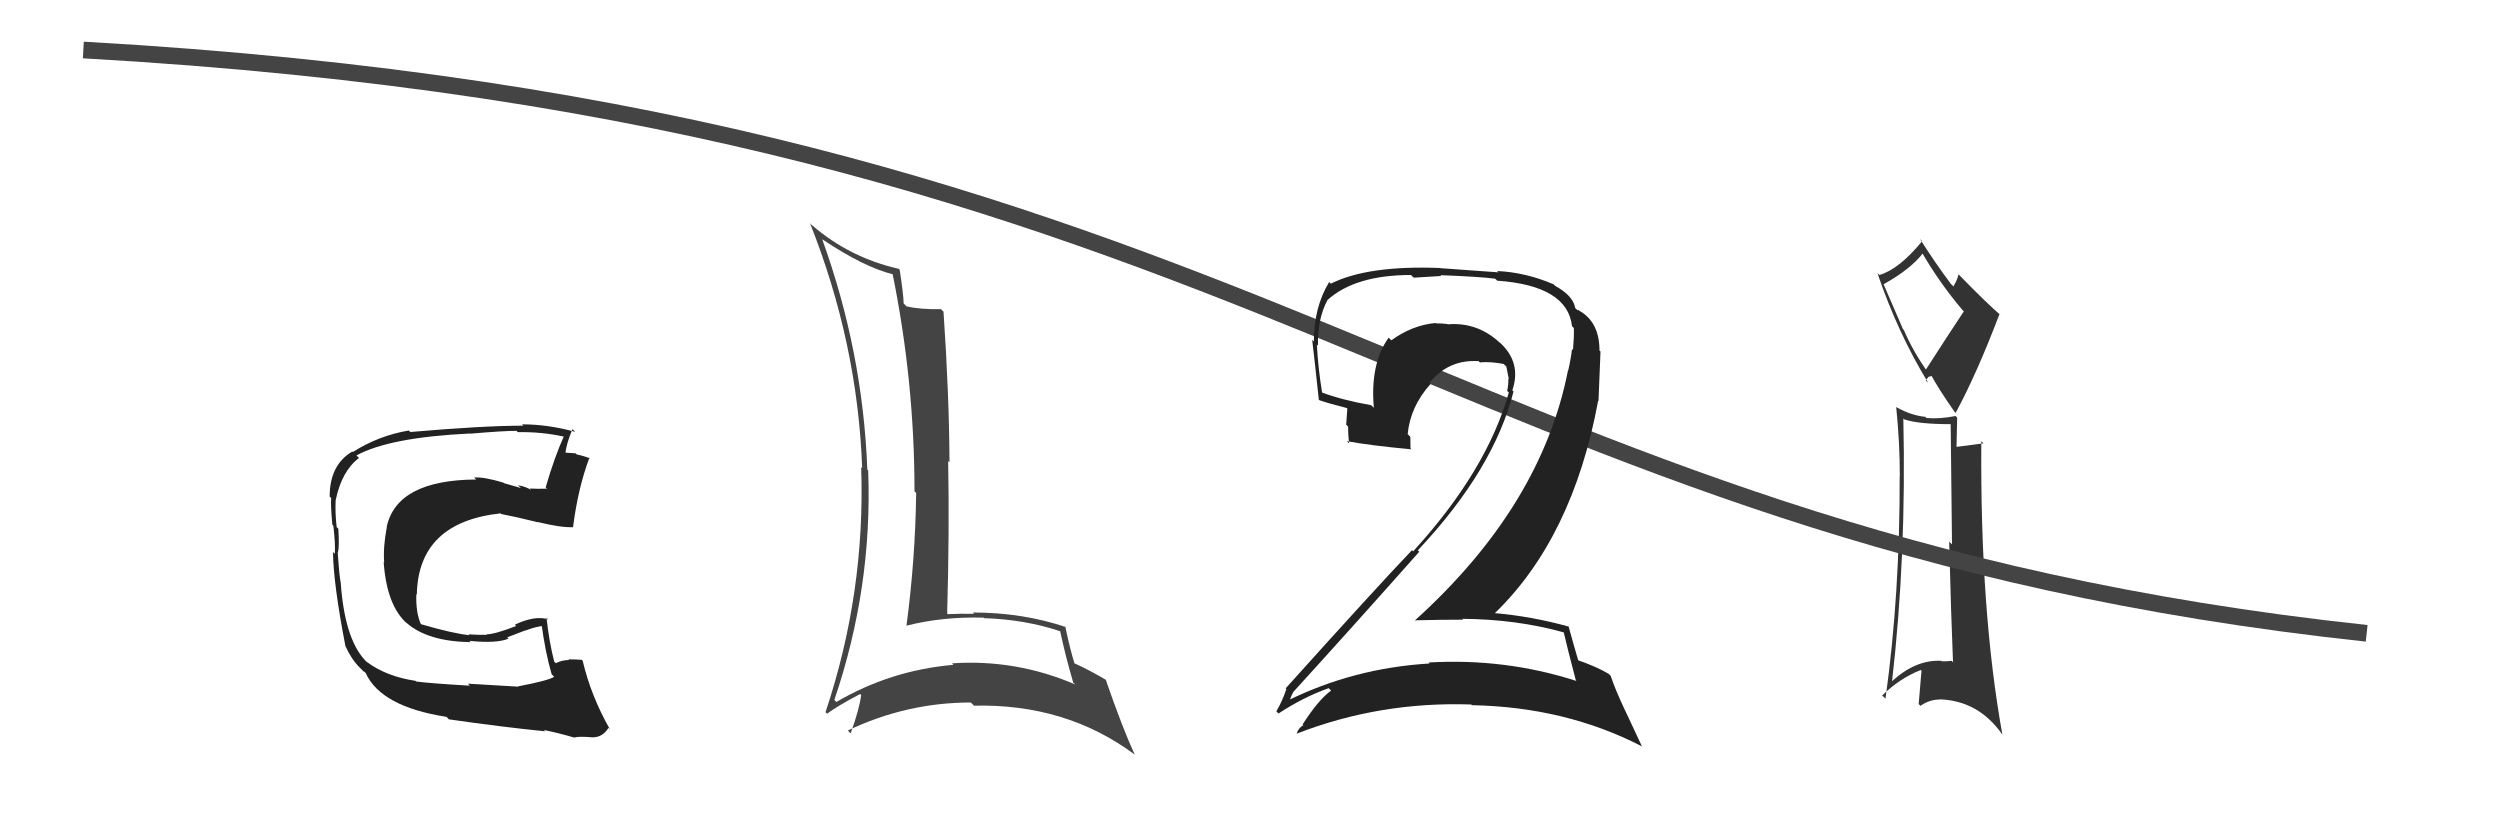
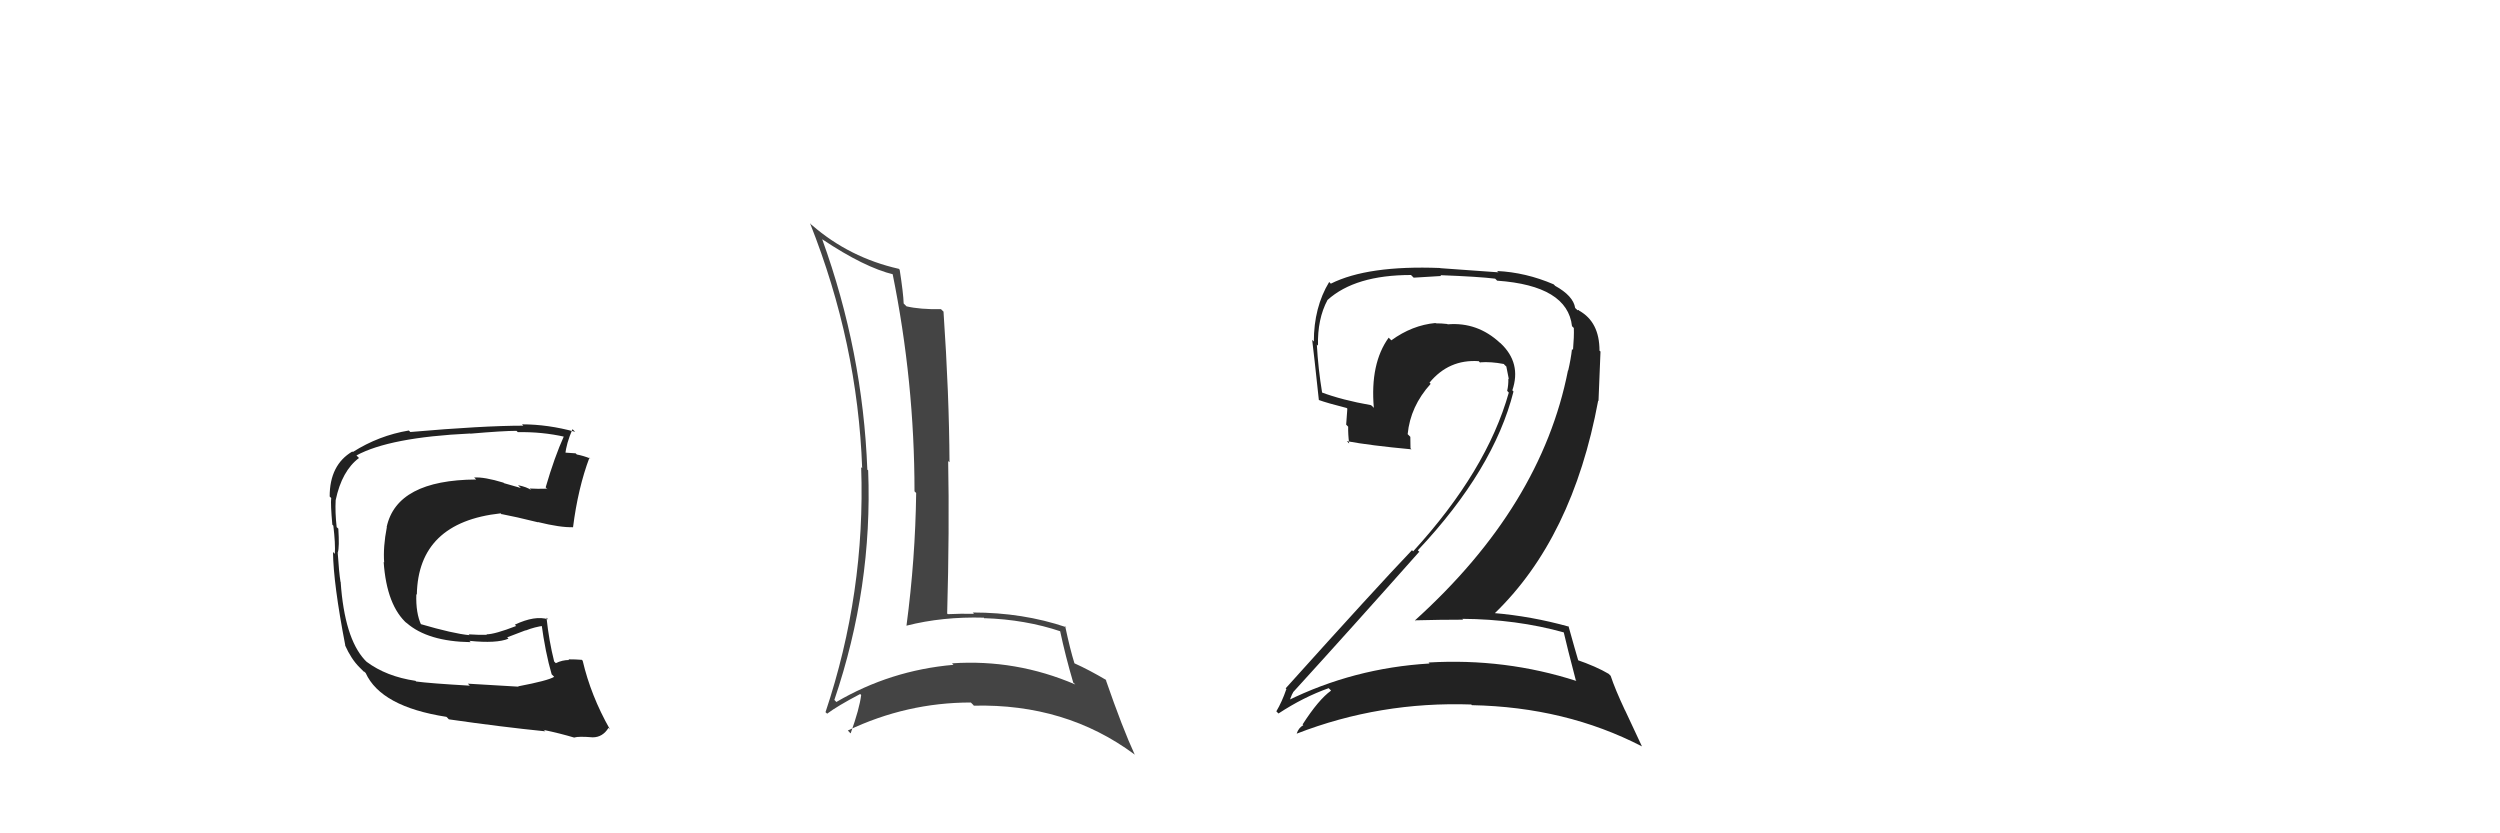
<svg xmlns="http://www.w3.org/2000/svg" width="150" height="50" viewBox="0,0,150,50">
-   <path fill="#333" d="M114.19 25.09L114.10 25.00L114.25 25.16Q115.08 25.45 117.06 25.45L117.04 25.43L117.12 32.66L116.95 32.50Q117.06 36.84 117.18 39.73L117.27 39.83L117.10 39.65Q116.90 39.68 116.52 39.68L116.47 39.63L116.49 39.65Q114.95 39.56 113.50 40.89L113.63 41.01L113.52 40.91Q114.39 33.36 114.20 25.10ZM114.18 19.75L113.02 17.07L113.01 17.06Q114.67 16.13 115.39 15.17L115.38 15.17L115.24 15.02Q116.32 16.91 117.73 18.58L117.83 18.68L117.83 18.68Q116.90 20.08 115.53 22.21L115.57 22.25L115.71 22.39Q114.80 21.13 114.23 19.80L114.17 19.74ZM113.00 41.79L112.97 41.77L112.93 41.73Q113.99 40.69 115.25 40.20L115.18 40.13L115.29 40.24Q115.23 40.87 115.12 42.24L115.22 42.34L115.23 42.35Q115.76 41.97 116.41 41.97L116.44 42.00L116.40 41.96Q118.70 42.05 120.11 44.03L120.20 44.12L120.14 44.06Q118.80 36.63 118.88 26.47L118.94 26.53L119.01 26.60Q118.17 26.71 117.33 26.82L117.39 26.88L117.43 25.06L117.33 24.96Q116.38 25.15 115.58 25.08L115.54 25.03L115.52 25.01Q114.68 24.93 113.80 24.44L113.75 24.39L113.77 24.41Q113.99 26.53 113.99 28.59L113.97 28.57L113.98 28.57Q114.00 35.64 113.13 41.92ZM115.66 22.94L115.54 22.83L115.71 22.61L115.95 22.55L115.83 22.43Q116.23 23.21 117.26 24.69L117.28 24.72L117.34 24.77Q118.63 22.38 119.97 18.84L120.00 18.87L120.07 18.94Q119.20 18.19 117.64 16.59L117.52 16.47L117.51 16.46Q117.47 16.72 117.21 17.18L117.23 17.21L117.05 17.03Q116.12 15.79 115.20 14.34L115.30 14.44L115.33 14.47Q113.94 16.16 112.76 16.50L112.61 16.35L112.65 16.40Q113.86 19.96 115.69 22.97Z" />
-   <path d="M5 3 C76 7,86 32,142 38" stroke="#444" fill="none" />
  <path fill="#222" d="M31.25 41.35L31.11 41.20L28.07 41.02L28.19 41.14Q25.77 41.00 24.97 40.89L25.02 40.94L24.93 40.85Q23.18 40.59 22.00 39.71L21.93 39.64L21.88 39.59Q20.67 38.27 20.44 34.92L20.47 34.94L20.43 34.91Q20.34 34.35 20.26 33.13L20.39 33.26L20.27 33.15Q20.37 32.83 20.30 31.72L20.28 31.70L20.20 31.63Q20.10 30.73 20.14 30.01L20.31 30.18L20.14 30.01Q20.51 28.25 21.54 27.48L21.36 27.30L21.38 27.33Q23.37 26.24 28.21 26.01L28.15 25.94L28.22 26.02Q30.19 25.85 30.99 25.85L31.07 25.93L31.06 25.93Q32.52 25.90 33.89 26.21L33.96 26.28L33.84 26.16Q33.27 27.42 32.74 29.24L32.87 29.37L32.81 29.32Q32.27 29.34 31.77 29.31L31.79 29.32L31.88 29.41Q31.62 29.22 31.08 29.11L31.25 29.28L30.24 28.99L30.21 28.96Q29.06 28.61 28.45 28.65L28.46 28.66L28.57 28.77Q23.81 28.80 23.20 31.62L23.23 31.65L23.21 31.63Q22.98 32.81 23.05 33.76L23.08 33.78L23.02 33.72Q23.20 36.34 24.44 37.43L24.35 37.34L24.39 37.37Q25.66 38.49 28.25 38.53L28.31 38.59L28.16 38.45Q29.79 38.62 30.51 38.32L30.43 38.24L31.53 37.82L31.54 37.83Q32.09 37.61 32.66 37.54L32.57 37.45L32.48 37.36Q32.72 39.16 33.10 40.46L33.27 40.63L33.25 40.61Q32.88 40.84 31.09 41.18ZM34.37 44.16L34.38 44.17L34.46 44.25Q34.72 44.17 35.56 44.24L35.54 44.22L35.56 44.24Q36.16 44.24 36.51 43.67L36.60 43.77L36.59 43.75Q35.45 41.74 34.96 39.64L34.86 39.55L34.90 39.59Q34.57 39.56 34.11 39.56L33.99 39.45L34.15 39.60Q33.73 39.60 33.35 39.79L33.24 39.68L33.25 39.69Q32.94 38.46 32.79 37.06L32.86 37.13L32.89 37.16Q32.10 36.91 30.89 37.48L31.07 37.66L30.97 37.56Q29.68 38.06 29.19 38.06L29.17 38.05L29.22 38.09Q28.72 38.10 28.12 38.06L28.17 38.11L28.17 38.11Q27.20 38.02 25.22 37.44L25.30 37.53L25.28 37.51Q24.94 36.79 24.98 35.65L24.95 35.62L25.01 35.68Q25.09 31.34 30.04 30.80L30.13 30.90L30.07 30.84Q30.92 31.00 32.29 31.34L32.23 31.28L32.26 31.32Q33.64 31.66 34.36 31.63L34.23 31.50L34.38 31.65Q34.68 29.28 35.37 27.45L35.40 27.49L35.42 27.51Q34.99 27.34 34.61 27.27L34.54 27.20L33.81 27.15L33.92 27.26Q33.97 26.63 34.35 25.75L34.35 25.75L34.51 25.91Q32.88 25.46 31.32 25.46L31.33 25.47L31.40 25.54Q29.00 25.54 24.62 25.92L24.61 25.91L24.53 25.83Q22.73 26.13 21.17 27.12L21.00 26.95L21.14 27.09Q19.78 27.89 19.78 29.79L19.89 29.90L19.87 29.89Q19.83 30.26 19.94 31.48L20.02 31.56L20.00 31.54Q20.13 32.63 20.09 33.23L19.97 33.11L19.98 33.12Q20.00 35.01 20.72 38.74L20.85 38.87L20.70 38.71Q21.07 39.54 21.56 40.03L21.61 40.08L21.87 40.34L21.83 40.27L21.94 40.38Q22.86 42.40 26.78 43.01L26.82 43.04L26.93 43.16Q30.05 43.61 32.72 43.88L32.58 43.75L32.64 43.80Q33.56 43.99 34.47 44.26Z" />
  <path fill="#444" d="M49.25 14.27L49.37 14.39L49.34 14.36Q51.87 16.05 53.62 16.47L53.55 16.40L53.55 16.40Q54.87 22.90 54.87 29.48L54.82 29.43L54.97 29.58Q54.92 33.53 54.39 37.53L54.38 37.52L54.39 37.54Q56.55 36.99 59.03 37.06L59.15 37.19L59.05 37.09Q61.53 37.17 63.66 37.89L63.72 37.96L63.60 37.83Q63.93 39.38 64.39 40.94L64.37 40.93L64.52 41.07Q60.96 39.54 57.12 39.80L57.21 39.89L57.20 39.89Q53.42 40.22 50.18 42.12L50.09 42.02L50.06 42.00Q52.36 35.23 52.09 28.23L52.09 28.22L52.04 28.18Q51.77 21.09 49.33 14.35ZM49.65 42.84L49.59 42.78L49.63 42.82Q50.24 42.36 51.61 41.64L51.68 41.71L51.67 41.70Q51.57 42.52 51.04 44.00L51.01 43.98L50.87 43.83Q54.40 42.15 58.25 42.15L58.39 42.29L58.43 42.34Q63.94 42.21 68.05 45.25L68.01 45.21L68.09 45.29Q67.37 43.74 66.34 40.77L66.42 40.85L66.39 40.81Q65.34 40.19 64.47 39.80L64.44 39.78L64.47 39.81Q64.21 38.98 63.91 37.57L64.02 37.69L63.97 37.63Q61.37 36.75 58.36 36.75L58.36 36.74L58.44 36.83Q57.67 36.81 56.87 36.85L56.84 36.82L56.83 36.81Q56.97 31.77 56.89 27.66L56.93 27.70L56.97 27.73Q56.95 23.68 56.61 18.69L56.64 18.73L56.46 18.55Q55.19 18.57 54.39 18.38L54.24 18.23L54.22 18.21Q54.20 17.59 53.98 16.18L53.88 16.09L53.93 16.13Q50.97 15.46 48.72 13.51L48.68 13.48L48.60 13.39Q51.46 20.59 51.73 28.09L51.76 28.12L51.67 28.03Q51.93 35.57 49.53 42.73Z" />
  <path fill="#222" d="M93.87 37.97L93.85 37.95L93.82 37.92Q94.02 38.80 94.55 40.82L94.73 41.00L94.59 40.86Q90.32 39.48 85.71 39.75L85.74 39.77L85.77 39.81Q81.21 40.08 77.21 42.06L77.26 42.11L77.33 42.18Q77.56 41.49 77.60 41.57L77.46 41.43L77.57 41.55Q81.24 37.52 85.16 33.10L85.22 33.17L85.07 33.02Q89.63 28.17 90.81 23.49L90.73 23.41L90.74 23.42Q91.30 21.78 90.03 20.59L90.00 20.57L90.01 20.58Q88.65 19.31 86.86 19.46L86.78 19.38L86.84 19.44Q86.50 19.40 86.15 19.40L86.27 19.52L86.13 19.38Q84.73 19.51 83.48 20.42L83.43 20.37L83.32 20.26Q82.20 21.81 82.43 24.47L82.32 24.36L82.26 24.31Q80.51 24.00 79.29 23.54L79.28 23.53L79.33 23.58Q79.09 22.12 79.01 20.67L79.10 20.76L79.08 20.74Q79.04 19.14 79.65 18.00L79.61 17.96L79.65 18.00Q81.31 16.50 84.66 16.50L84.82 16.66L86.47 16.56L86.42 16.51Q88.76 16.60 89.71 16.72L89.79 16.80L89.83 16.84Q94.05 17.14 94.32 19.57L94.31 19.56L94.43 19.68Q94.45 20.20 94.38 21.00L94.32 20.94L94.32 20.94Q94.25 21.56 94.09 22.24L94.21 22.35L94.08 22.22Q92.48 30.37 84.90 37.22L85.00 37.33L84.89 37.22Q86.42 37.18 87.79 37.18L87.77 37.16L87.73 37.13Q90.99 37.15 93.85 37.95ZM93.31 17.16L93.29 17.13L93.22 17.06Q91.54 16.34 89.82 16.26L89.91 16.34L86.42 16.09L86.41 16.08Q82.06 15.91 79.85 17.02L79.91 17.08L79.75 16.92Q78.83 18.44 78.83 20.50L78.83 20.49L78.73 20.39Q78.83 21.18 79.13 23.99L79.13 23.99L79.13 24.00Q79.62 24.18 80.80 24.48L80.84 24.52L80.77 25.48L80.89 25.60Q80.88 26.08 80.95 26.61L80.95 26.61L80.81 26.47Q82.21 26.73 84.69 26.96L84.58 26.85L84.63 26.90Q84.62 26.55 84.62 26.21L84.62 26.21L84.46 26.05Q84.62 24.38 85.84 23.03L85.84 23.03L85.77 22.96Q86.93 21.55 88.72 21.67L88.87 21.82L88.80 21.74Q89.46 21.69 90.23 21.84L90.28 21.90L90.38 21.99Q90.45 22.33 90.53 22.75L90.46 22.68L90.50 22.72Q90.51 23.11 90.43 23.45L90.54 23.57L90.53 23.55Q89.21 28.24 84.79 33.08L84.70 32.99L84.72 33.01Q82.58 35.25 77.14 41.30L77.25 41.42L77.18 41.35Q76.92 42.11 76.58 42.68L76.59 42.69L76.71 42.81Q78.20 41.83 79.72 41.29L79.84 41.41L79.86 41.44Q79.11 41.98 78.16 43.46L78.10 43.40L78.20 43.51Q77.91 43.67 77.80 44.02L77.90 44.12L77.80 44.02Q82.79 42.08 88.28 42.27L88.26 42.25L88.31 42.31Q93.94 42.42 98.51 44.78L98.52 44.79L97.51 42.63L97.50 42.62Q96.90 41.34 96.64 40.55L96.61 40.52L96.52 40.43Q95.78 39.99 94.56 39.57L94.60 39.62L94.73 39.75Q94.49 38.94 94.11 37.57L94.16 37.62L94.14 37.60Q91.88 36.97 89.60 36.78L89.56 36.74L89.65 36.83Q94.36 32.30 95.89 24.04L95.91 24.06L96.03 21.09L95.97 21.04Q95.97 19.32 94.75 18.64L94.73 18.61L94.68 18.60L94.68 18.61Q94.72 18.61 94.65 18.61L94.65 18.61L94.51 18.48Q94.40 17.75 93.29 17.14Z" />
</svg>